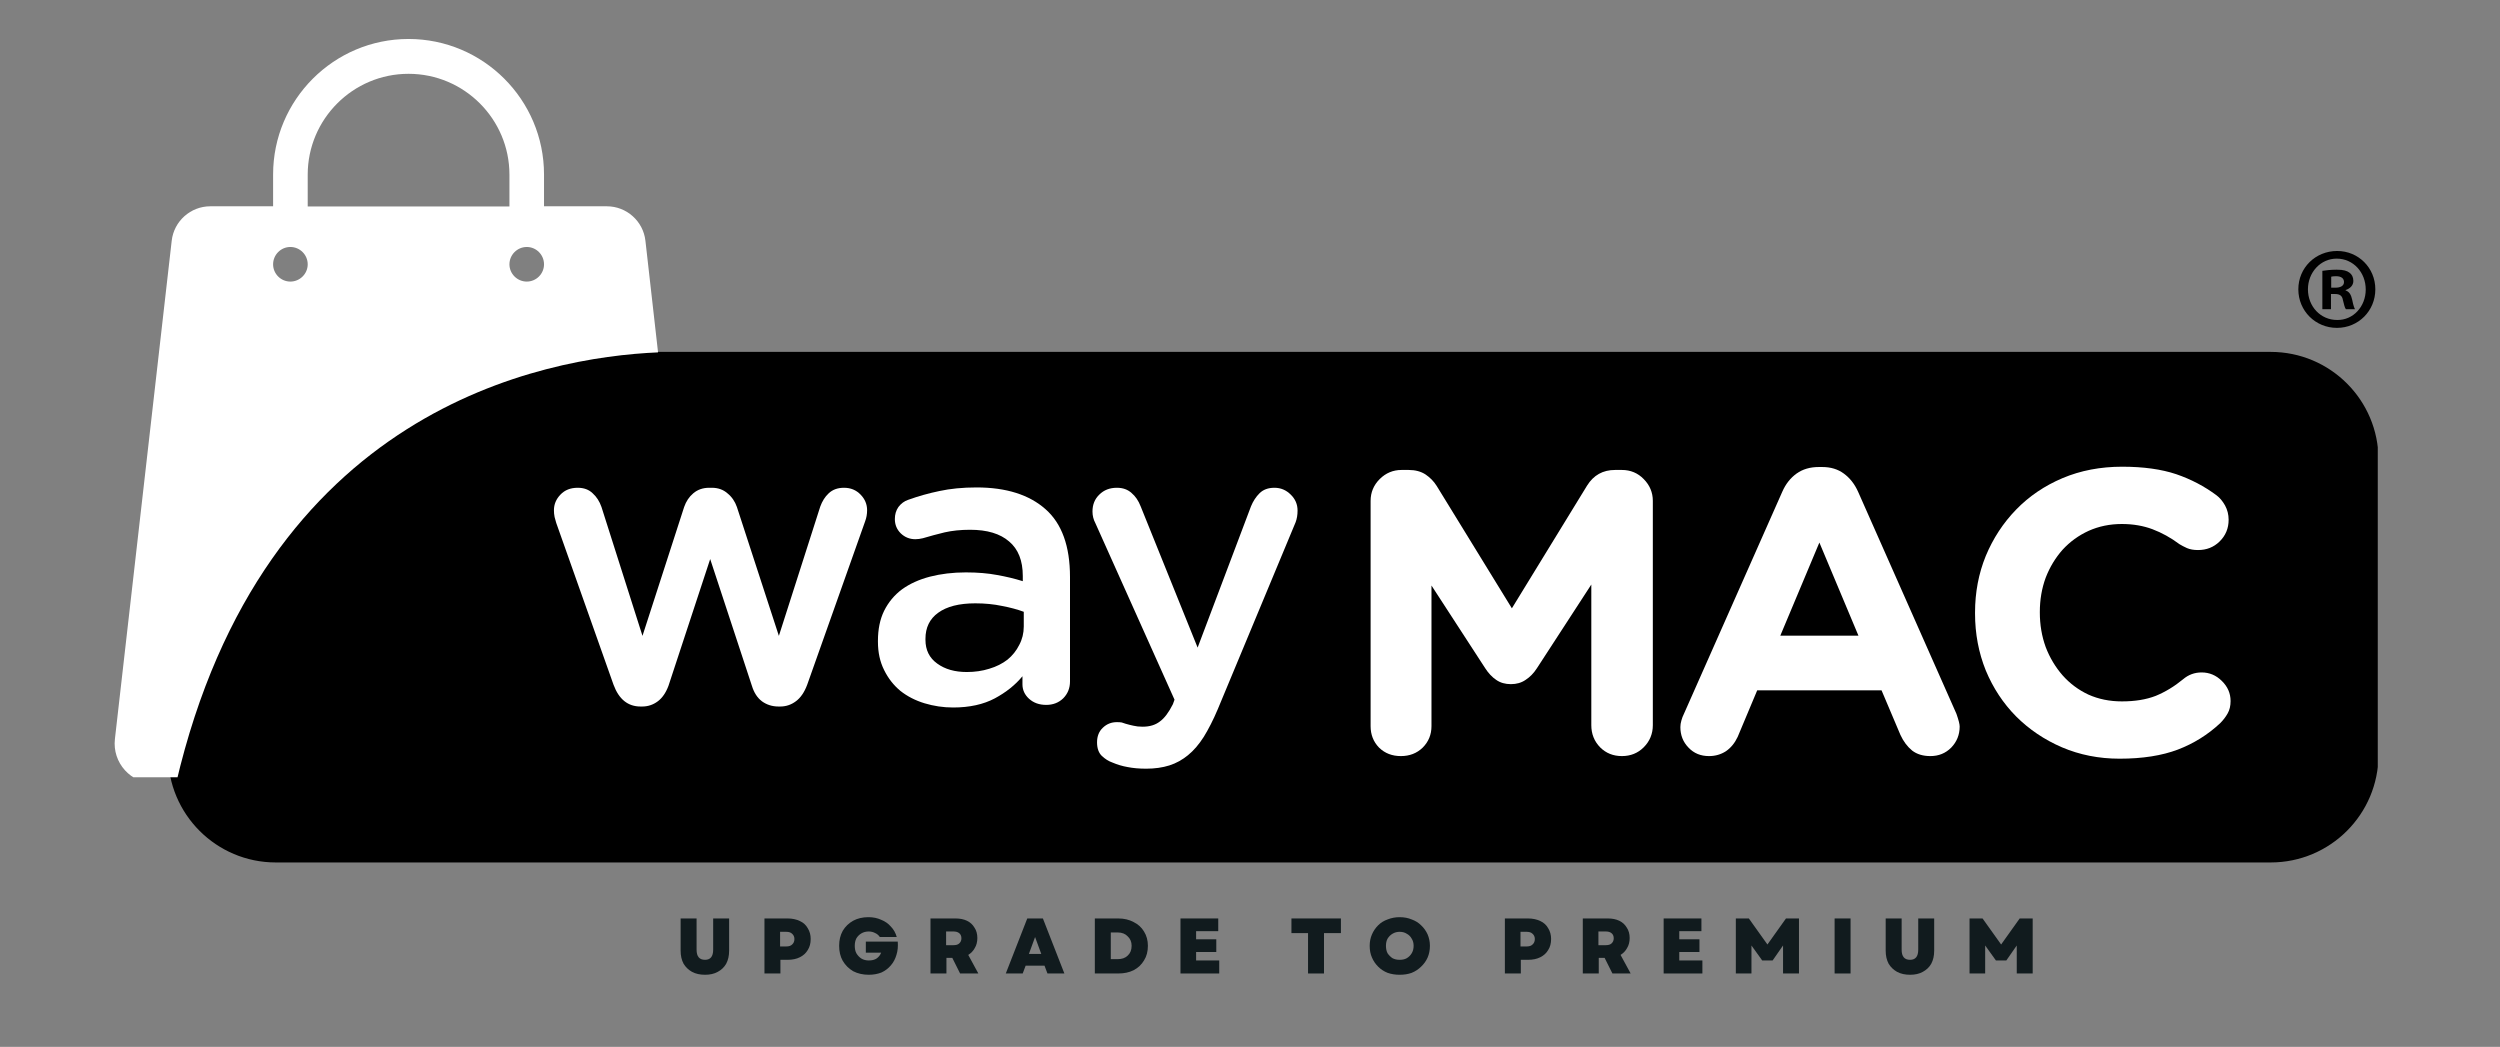
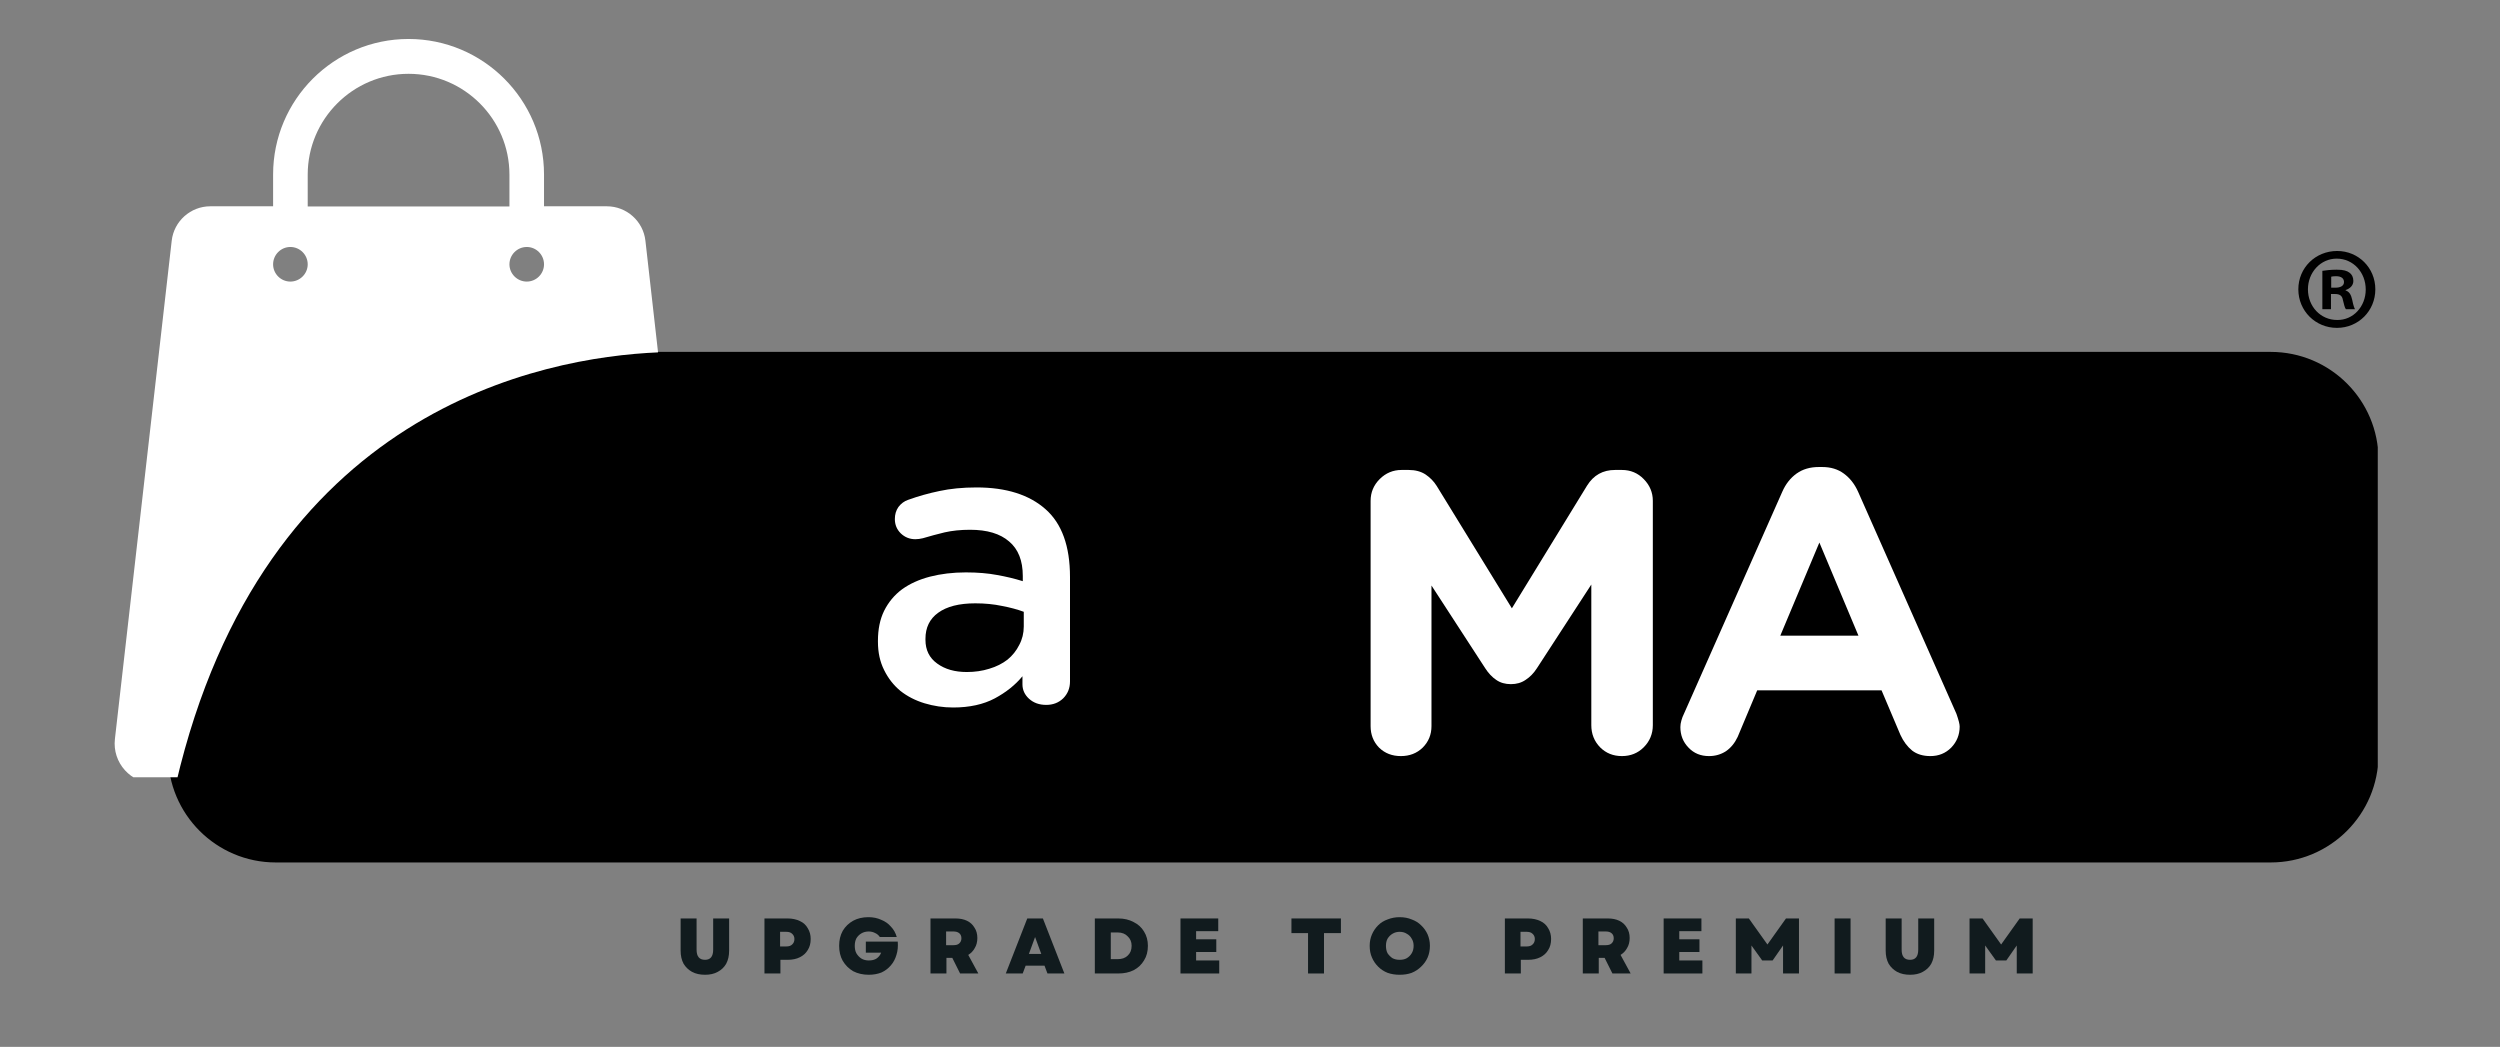
<svg xmlns="http://www.w3.org/2000/svg" width="160" zoomAndPan="magnify" viewBox="0 0 120 50.25" height="67" preserveAspectRatio="xMidYMid meet" version="1.0">
  <rect x="0" y="0" width="120" height="50.25" fill="#808080" stroke="none" />
  <defs>
    <g />
    <clipPath id="04cb293055">
      <path d="M 8 16.793 L 114.227 16.793 L 114.227 41.398 L 8 41.398 Z M 8 16.793 " clip-rule="nonzero" />
    </clipPath>
    <clipPath id="f68b070f9e">
      <path d="M 13.238 16.891 L 108.992 16.891 C 111.852 16.891 114.168 19.207 114.168 22.062 L 114.168 36.223 C 114.168 39.082 111.852 41.398 108.992 41.398 L 13.238 41.398 C 10.383 41.398 8.066 39.082 8.066 36.223 L 8.066 22.062 C 8.066 19.207 10.383 16.891 13.238 16.891 Z M 13.238 16.891 " clip-rule="nonzero" />
    </clipPath>
    <clipPath id="2799a86a8c">
      <path d="M 5.254 1.84 L 31.855 1.84 L 31.855 37.309 L 5.254 37.309 Z M 5.254 1.84 " clip-rule="nonzero" />
    </clipPath>
    <clipPath id="a9b6f206c4">
      <path d="M 110.32 12.047 L 114.016 12.047 L 114.016 15.738 L 110.32 15.738 Z M 110.32 12.047 " clip-rule="nonzero" />
    </clipPath>
  </defs>
  <g clip-path="url(#04cb293055)">
    <g clip-path="url(#f68b070f9e)">
      <path fill="#000000" d="M 8.066 16.891 L 114.133 16.891 L 114.133 41.398 L 8.066 41.398 Z M 8.066 16.891 " fill-opacity="1" fill-rule="nonzero" />
    </g>
  </g>
  <g clip-path="url(#2799a86a8c)">
    <path fill="#ffffff" d="M 31.586 16.914 L 30.98 11.555 C 30.875 10.617 30.074 9.902 29.129 9.902 L 26.113 9.902 L 26.113 8.375 C 26.113 4.789 23.199 1.871 19.609 1.871 C 16.023 1.871 13.109 4.789 13.109 8.375 L 13.109 9.902 L 10.094 9.902 C 9.148 9.902 8.348 10.617 8.242 11.555 L 5.516 35.469 C 5.383 36.613 6.281 37.609 7.438 37.609 L 8.449 37.609 C 12.637 19.645 26.047 17.152 31.586 16.914 Z M 25.285 11.855 C 25.742 11.855 26.113 12.23 26.113 12.688 C 26.113 13.141 25.742 13.516 25.285 13.516 C 24.828 13.516 24.453 13.141 24.453 12.688 C 24.453 12.23 24.828 11.855 25.285 11.855 Z M 14.77 8.383 C 14.77 5.719 16.938 3.543 19.609 3.543 C 22.285 3.543 24.453 5.719 24.453 8.383 L 24.453 9.91 L 14.77 9.91 Z M 13.938 11.855 C 14.395 11.855 14.77 12.23 14.77 12.688 C 14.77 13.141 14.395 13.516 13.938 13.516 C 13.48 13.516 13.109 13.141 13.109 12.688 C 13.109 12.23 13.48 11.855 13.938 11.855 Z M 13.938 11.855 " fill-opacity="1" fill-rule="nonzero" />
  </g>
  <g fill="#111b1e" fill-opacity="1">
    <g transform="translate(32.42, 46.727)">
      <g>
        <path d="M 1.422 0.062 C 1.18 0.062 0.973 0.016 0.797 -0.078 C 0.629 -0.172 0.492 -0.301 0.391 -0.469 C 0.297 -0.645 0.25 -0.852 0.25 -1.094 L 0.25 -2.641 L 1.016 -2.641 L 1.016 -1.141 C 1.016 -0.816 1.148 -0.656 1.422 -0.656 C 1.68 -0.656 1.812 -0.816 1.812 -1.141 L 1.812 -2.641 L 2.578 -2.641 L 2.578 -1.094 C 2.578 -0.852 2.531 -0.645 2.438 -0.469 C 2.344 -0.301 2.207 -0.172 2.031 -0.078 C 1.863 0.016 1.66 0.062 1.422 0.062 Z M 1.422 0.062 " />
      </g>
    </g>
  </g>
  <g fill="#111b1e" fill-opacity="1">
    <g transform="translate(36.413, 46.727)">
      <g>
        <path d="M 0.281 0 L 0.281 -2.641 L 1.391 -2.641 C 1.617 -2.641 1.816 -2.598 1.984 -2.516 C 2.148 -2.441 2.273 -2.328 2.359 -2.172 C 2.453 -2.023 2.5 -1.852 2.5 -1.656 C 2.5 -1.445 2.453 -1.27 2.359 -1.125 C 2.273 -0.977 2.148 -0.863 1.984 -0.781 C 1.816 -0.695 1.617 -0.656 1.391 -0.656 L 1.047 -0.656 L 1.047 0 Z M 1.031 -1.297 L 1.328 -1.297 C 1.453 -1.297 1.547 -1.328 1.609 -1.391 C 1.68 -1.453 1.719 -1.539 1.719 -1.656 C 1.719 -1.758 1.68 -1.844 1.609 -1.906 C 1.547 -1.969 1.453 -2 1.328 -2 L 1.031 -2 Z M 1.031 -1.297 " />
      </g>
    </g>
  </g>
  <g fill="#111b1e" fill-opacity="1">
    <g transform="translate(40.154, 46.727)">
      <g>
        <path d="M 1.547 0.062 C 1.266 0.062 1.016 0.004 0.797 -0.109 C 0.586 -0.234 0.422 -0.398 0.297 -0.609 C 0.18 -0.816 0.125 -1.055 0.125 -1.328 C 0.125 -1.598 0.18 -1.836 0.297 -2.047 C 0.422 -2.254 0.586 -2.414 0.797 -2.531 C 1.004 -2.645 1.25 -2.703 1.531 -2.703 C 1.758 -2.703 1.961 -2.66 2.141 -2.578 C 2.328 -2.504 2.484 -2.395 2.609 -2.25 C 2.742 -2.113 2.836 -1.945 2.891 -1.75 L 2.078 -1.75 C 2.023 -1.832 1.953 -1.895 1.859 -1.938 C 1.766 -1.988 1.66 -2.016 1.547 -2.016 C 1.41 -2.016 1.289 -1.984 1.188 -1.922 C 1.094 -1.867 1.016 -1.789 0.953 -1.688 C 0.898 -1.582 0.875 -1.461 0.875 -1.328 C 0.875 -1.191 0.898 -1.07 0.953 -0.969 C 1.016 -0.863 1.094 -0.781 1.188 -0.719 C 1.289 -0.656 1.41 -0.625 1.547 -0.625 C 1.703 -0.625 1.828 -0.656 1.922 -0.719 C 2.023 -0.789 2.098 -0.883 2.141 -1 L 1.406 -1 L 1.406 -1.531 L 2.938 -1.531 C 2.957 -1.301 2.938 -1.086 2.875 -0.891 C 2.82 -0.703 2.734 -0.535 2.609 -0.391 C 2.484 -0.242 2.332 -0.129 2.156 -0.047 C 1.977 0.023 1.773 0.062 1.547 0.062 Z M 1.547 0.062 " />
      </g>
    </g>
  </g>
  <g fill="#111b1e" fill-opacity="1">
    <g transform="translate(44.382, 46.727)">
      <g>
        <path d="M 0.281 0 L 0.281 -2.641 L 1.484 -2.641 C 1.703 -2.641 1.883 -2.602 2.031 -2.531 C 2.188 -2.457 2.305 -2.348 2.391 -2.203 C 2.484 -2.066 2.531 -1.898 2.531 -1.703 C 2.531 -1.516 2.488 -1.352 2.406 -1.219 C 2.332 -1.082 2.227 -0.973 2.094 -0.891 L 2.578 0 L 1.703 0 L 1.328 -0.75 L 1.047 -0.75 L 1.047 0 Z M 1.031 -1.359 L 1.391 -1.359 C 1.504 -1.359 1.594 -1.383 1.656 -1.438 C 1.727 -1.5 1.766 -1.582 1.766 -1.688 C 1.766 -1.801 1.727 -1.883 1.656 -1.938 C 1.594 -1.988 1.504 -2.016 1.391 -2.016 L 1.031 -2.016 Z M 1.031 -1.359 " />
      </g>
    </g>
  </g>
  <g fill="#111b1e" fill-opacity="1">
    <g transform="translate(48.262, 46.727)">
      <g>
        <path d="M 0.016 0 L 1.047 -2.641 L 1.797 -2.641 L 2.828 0 L 2.016 0 L 1.875 -0.375 L 0.969 -0.375 L 0.828 0 Z M 1.125 -0.938 L 1.719 -0.938 L 1.422 -1.75 Z M 1.125 -0.938 " />
      </g>
    </g>
  </g>
  <g fill="#111b1e" fill-opacity="1">
    <g transform="translate(52.271, 46.727)">
      <g>
        <path d="M 0.281 0 L 0.281 -2.641 L 1.406 -2.641 C 1.688 -2.641 1.93 -2.582 2.141 -2.469 C 2.359 -2.363 2.523 -2.211 2.641 -2.016 C 2.766 -1.816 2.828 -1.586 2.828 -1.328 C 2.828 -1.055 2.766 -0.82 2.641 -0.625 C 2.523 -0.426 2.359 -0.27 2.141 -0.156 C 1.93 -0.051 1.688 0 1.406 0 Z M 1.047 -0.688 L 1.375 -0.688 C 1.582 -0.688 1.742 -0.742 1.859 -0.859 C 1.984 -0.973 2.047 -1.129 2.047 -1.328 C 2.047 -1.516 1.984 -1.664 1.859 -1.781 C 1.742 -1.906 1.582 -1.969 1.375 -1.969 L 1.047 -1.969 Z M 1.047 -0.688 " />
      </g>
    </g>
  </g>
  <g fill="#111b1e" fill-opacity="1">
    <g transform="translate(56.382, 46.727)">
      <g>
        <path d="M 0.281 0 L 0.281 -2.641 L 2.094 -2.641 L 2.094 -2.031 L 1.031 -2.031 L 1.031 -1.641 L 2 -1.641 L 2 -1.031 L 1.031 -1.031 L 1.031 -0.625 L 2.141 -0.625 L 2.141 0 Z M 0.281 0 " />
      </g>
    </g>
  </g>
  <g fill="#111b1e" fill-opacity="1">
    <g transform="translate(59.847, 46.727)">
      <g />
    </g>
  </g>
  <g fill="#111b1e" fill-opacity="1">
    <g transform="translate(61.88, 46.727)">
      <g>
        <path d="M 0.906 0 L 0.906 -1.938 L 0.109 -1.938 L 0.109 -2.641 L 2.484 -2.641 L 2.484 -1.938 L 1.672 -1.938 L 1.672 0 Z M 0.906 0 " />
      </g>
    </g>
  </g>
  <g fill="#111b1e" fill-opacity="1">
    <g transform="translate(65.62, 46.727)">
      <g>
        <path d="M 1.562 0.062 C 1.352 0.062 1.16 0.031 0.984 -0.031 C 0.805 -0.102 0.656 -0.203 0.531 -0.328 C 0.406 -0.453 0.305 -0.598 0.234 -0.766 C 0.16 -0.93 0.125 -1.117 0.125 -1.328 C 0.125 -1.523 0.16 -1.707 0.234 -1.875 C 0.305 -2.039 0.406 -2.188 0.531 -2.312 C 0.656 -2.438 0.805 -2.531 0.984 -2.594 C 1.16 -2.664 1.352 -2.703 1.562 -2.703 C 1.781 -2.703 1.973 -2.664 2.141 -2.594 C 2.316 -2.531 2.469 -2.438 2.594 -2.312 C 2.727 -2.188 2.832 -2.039 2.906 -1.875 C 2.977 -1.707 3.016 -1.523 3.016 -1.328 C 3.016 -1.117 2.977 -0.93 2.906 -0.766 C 2.832 -0.598 2.727 -0.453 2.594 -0.328 C 2.469 -0.203 2.316 -0.102 2.141 -0.031 C 1.973 0.031 1.781 0.062 1.562 0.062 Z M 0.906 -1.328 C 0.906 -1.191 0.93 -1.07 0.984 -0.969 C 1.047 -0.875 1.125 -0.797 1.219 -0.734 C 1.32 -0.68 1.438 -0.656 1.562 -0.656 C 1.695 -0.656 1.812 -0.68 1.906 -0.734 C 2.008 -0.797 2.086 -0.875 2.141 -0.969 C 2.203 -1.07 2.234 -1.191 2.234 -1.328 C 2.234 -1.461 2.203 -1.578 2.141 -1.672 C 2.086 -1.773 2.008 -1.852 1.906 -1.906 C 1.812 -1.969 1.695 -2 1.562 -2 C 1.438 -2 1.32 -1.969 1.219 -1.906 C 1.125 -1.852 1.047 -1.773 0.984 -1.672 C 0.93 -1.578 0.906 -1.461 0.906 -1.328 Z M 0.906 -1.328 " />
      </g>
    </g>
  </g>
  <g fill="#111b1e" fill-opacity="1">
    <g transform="translate(69.92, 46.727)">
      <g />
    </g>
  </g>
  <g fill="#111b1e" fill-opacity="1">
    <g transform="translate(71.953, 46.727)">
      <g>
        <path d="M 0.281 0 L 0.281 -2.641 L 1.391 -2.641 C 1.617 -2.641 1.816 -2.598 1.984 -2.516 C 2.148 -2.441 2.273 -2.328 2.359 -2.172 C 2.453 -2.023 2.5 -1.852 2.5 -1.656 C 2.5 -1.445 2.453 -1.27 2.359 -1.125 C 2.273 -0.977 2.148 -0.863 1.984 -0.781 C 1.816 -0.695 1.617 -0.656 1.391 -0.656 L 1.047 -0.656 L 1.047 0 Z M 1.031 -1.297 L 1.328 -1.297 C 1.453 -1.297 1.547 -1.328 1.609 -1.391 C 1.68 -1.453 1.719 -1.539 1.719 -1.656 C 1.719 -1.758 1.68 -1.844 1.609 -1.906 C 1.547 -1.969 1.453 -2 1.328 -2 L 1.031 -2 Z M 1.031 -1.297 " />
      </g>
    </g>
  </g>
  <g fill="#111b1e" fill-opacity="1">
    <g transform="translate(75.693, 46.727)">
      <g>
        <path d="M 0.281 0 L 0.281 -2.641 L 1.484 -2.641 C 1.703 -2.641 1.883 -2.602 2.031 -2.531 C 2.188 -2.457 2.305 -2.348 2.391 -2.203 C 2.484 -2.066 2.531 -1.898 2.531 -1.703 C 2.531 -1.516 2.488 -1.352 2.406 -1.219 C 2.332 -1.082 2.227 -0.973 2.094 -0.891 L 2.578 0 L 1.703 0 L 1.328 -0.75 L 1.047 -0.75 L 1.047 0 Z M 1.031 -1.359 L 1.391 -1.359 C 1.504 -1.359 1.594 -1.383 1.656 -1.438 C 1.727 -1.5 1.766 -1.582 1.766 -1.688 C 1.766 -1.801 1.727 -1.883 1.656 -1.938 C 1.594 -1.988 1.504 -2.016 1.391 -2.016 L 1.031 -2.016 Z M 1.031 -1.359 " />
      </g>
    </g>
  </g>
  <g fill="#111b1e" fill-opacity="1">
    <g transform="translate(79.574, 46.727)">
      <g>
        <path d="M 0.281 0 L 0.281 -2.641 L 2.094 -2.641 L 2.094 -2.031 L 1.031 -2.031 L 1.031 -1.641 L 2 -1.641 L 2 -1.031 L 1.031 -1.031 L 1.031 -0.625 L 2.141 -0.625 L 2.141 0 Z M 0.281 0 " />
      </g>
    </g>
  </g>
  <g fill="#111b1e" fill-opacity="1">
    <g transform="translate(83.039, 46.727)">
      <g>
        <path d="M 0.281 0 L 0.281 -2.641 L 0.906 -2.641 L 1.797 -1.391 L 2.688 -2.641 L 3.312 -2.641 L 3.312 0 L 2.547 0 L 2.547 -1.344 L 2.047 -0.625 L 1.547 -0.625 L 1.031 -1.344 L 1.031 0 Z M 0.281 0 " />
      </g>
    </g>
  </g>
  <g fill="#111b1e" fill-opacity="1">
    <g transform="translate(87.78, 46.727)">
      <g>
        <path d="M 0.281 0 L 0.281 -2.641 L 1.047 -2.641 L 1.047 0 Z M 0.281 0 " />
      </g>
    </g>
  </g>
  <g fill="#111b1e" fill-opacity="1">
    <g transform="translate(90.263, 46.727)">
      <g>
        <path d="M 1.422 0.062 C 1.18 0.062 0.973 0.016 0.797 -0.078 C 0.629 -0.172 0.492 -0.301 0.391 -0.469 C 0.297 -0.645 0.25 -0.852 0.25 -1.094 L 0.25 -2.641 L 1.016 -2.641 L 1.016 -1.141 C 1.016 -0.816 1.148 -0.656 1.422 -0.656 C 1.68 -0.656 1.812 -0.816 1.812 -1.141 L 1.812 -2.641 L 2.578 -2.641 L 2.578 -1.094 C 2.578 -0.852 2.531 -0.645 2.438 -0.469 C 2.344 -0.301 2.207 -0.172 2.031 -0.078 C 1.863 0.016 1.66 0.062 1.422 0.062 Z M 1.422 0.062 " />
      </g>
    </g>
  </g>
  <g fill="#111b1e" fill-opacity="1">
    <g transform="translate(94.257, 46.727)">
      <g>
        <path d="M 0.281 0 L 0.281 -2.641 L 0.906 -2.641 L 1.797 -1.391 L 2.688 -2.641 L 3.312 -2.641 L 3.312 0 L 2.547 0 L 2.547 -1.344 L 2.047 -0.625 L 1.547 -0.625 L 1.031 -1.344 L 1.031 0 Z M 0.281 0 " />
      </g>
    </g>
  </g>
  <g clip-path="url(#a9b6f206c4)">
    <path fill="#000000" d="M 111.898 13.809 L 112.098 13.809 C 112.328 13.809 112.512 13.73 112.512 13.539 C 112.512 13.371 112.391 13.258 112.129 13.258 C 112.02 13.258 111.941 13.27 111.898 13.281 Z M 111.887 14.84 L 111.473 14.84 L 111.473 13 C 111.637 12.977 111.867 12.945 112.16 12.945 C 112.5 12.945 112.656 13 112.777 13.09 C 112.887 13.168 112.961 13.305 112.961 13.484 C 112.961 13.707 112.797 13.852 112.59 13.922 L 112.59 13.941 C 112.766 14 112.852 14.145 112.906 14.391 C 112.961 14.672 113.004 14.773 113.039 14.84 L 112.602 14.84 C 112.547 14.773 112.512 14.617 112.457 14.391 C 112.426 14.203 112.316 14.113 112.086 14.113 L 111.887 14.113 Z M 110.781 13.887 C 110.781 14.707 111.383 15.359 112.184 15.359 C 112.961 15.371 113.555 14.707 113.555 13.898 C 113.555 13.078 112.961 12.414 112.16 12.414 C 111.383 12.414 110.781 13.078 110.781 13.887 Z M 114.016 13.887 C 114.016 14.922 113.203 15.738 112.172 15.738 C 111.141 15.738 110.32 14.922 110.32 13.887 C 110.32 12.855 111.141 12.047 112.184 12.047 C 113.203 12.047 114.016 12.855 114.016 13.887 " fill-opacity="1" fill-rule="nonzero" />
  </g>
  <g fill="#ffffff" fill-opacity="1">
    <g transform="translate(25.855, 33.741)">
      <g>
-         <path d="M 1.875 -10.328 C 2.176 -10.328 2.414 -10.238 2.594 -10.062 C 2.781 -9.895 2.922 -9.676 3.016 -9.406 L 4.984 -3.219 L 6.984 -9.406 C 7.078 -9.676 7.223 -9.895 7.422 -10.062 C 7.629 -10.238 7.883 -10.328 8.188 -10.328 L 8.312 -10.328 C 8.613 -10.328 8.863 -10.238 9.062 -10.062 C 9.27 -9.895 9.422 -9.676 9.516 -9.406 L 11.531 -3.219 L 13.516 -9.422 C 13.609 -9.68 13.742 -9.895 13.922 -10.062 C 14.109 -10.238 14.352 -10.328 14.656 -10.328 C 14.977 -10.328 15.242 -10.219 15.453 -10 C 15.66 -9.789 15.766 -9.539 15.766 -9.25 C 15.766 -9.062 15.734 -8.883 15.672 -8.719 L 12.891 -0.875 C 12.754 -0.508 12.57 -0.242 12.344 -0.078 C 12.125 0.086 11.875 0.172 11.594 0.172 L 11.516 0.172 C 11.211 0.172 10.945 0.086 10.719 -0.078 C 10.5 -0.242 10.336 -0.492 10.234 -0.828 L 8.234 -6.906 L 6.234 -0.828 C 6.109 -0.492 5.938 -0.242 5.719 -0.078 C 5.5 0.086 5.25 0.172 4.969 0.172 L 4.891 0.172 C 4.285 0.172 3.852 -0.176 3.594 -0.875 L 0.844 -8.641 C 0.82 -8.723 0.797 -8.816 0.766 -8.922 C 0.742 -9.035 0.734 -9.145 0.734 -9.25 C 0.734 -9.531 0.836 -9.781 1.047 -10 C 1.254 -10.219 1.531 -10.328 1.875 -10.328 Z M 1.875 -10.328 " />
-       </g>
+         </g>
    </g>
  </g>
  <g fill="#ffffff" fill-opacity="1">
    <g transform="translate(41.344, 33.741)">
      <g>
        <path d="M 0.797 -2.984 C 0.797 -3.535 0.895 -4.016 1.094 -4.422 C 1.301 -4.836 1.586 -5.18 1.953 -5.453 C 2.328 -5.723 2.773 -5.926 3.297 -6.062 C 3.816 -6.195 4.391 -6.266 5.016 -6.266 C 5.586 -6.266 6.086 -6.223 6.516 -6.141 C 6.941 -6.066 7.352 -5.969 7.75 -5.844 L 7.75 -6.094 C 7.75 -6.832 7.531 -7.383 7.094 -7.75 C 6.664 -8.125 6.039 -8.312 5.219 -8.312 C 4.77 -8.312 4.363 -8.27 4 -8.188 C 3.645 -8.102 3.297 -8.008 2.953 -7.906 C 2.828 -7.875 2.707 -7.859 2.594 -7.859 C 2.32 -7.859 2.086 -7.953 1.891 -8.141 C 1.703 -8.328 1.609 -8.555 1.609 -8.828 C 1.609 -9.047 1.664 -9.238 1.781 -9.406 C 1.906 -9.57 2.062 -9.688 2.25 -9.75 C 2.738 -9.926 3.238 -10.066 3.75 -10.172 C 4.27 -10.285 4.863 -10.344 5.531 -10.344 C 6.957 -10.344 8.062 -9.992 8.844 -9.297 C 9.625 -8.609 10.016 -7.523 10.016 -6.047 L 10.016 -1.031 C 10.016 -0.707 9.906 -0.438 9.688 -0.219 C 9.469 -0.008 9.195 0.094 8.875 0.094 C 8.539 0.094 8.266 -0.004 8.047 -0.203 C 7.836 -0.398 7.734 -0.629 7.734 -0.891 L 7.734 -1.281 C 7.391 -0.863 6.945 -0.508 6.406 -0.219 C 5.863 0.07 5.195 0.219 4.406 0.219 C 3.926 0.219 3.469 0.148 3.031 0.016 C 2.594 -0.117 2.207 -0.316 1.875 -0.578 C 1.551 -0.848 1.289 -1.18 1.094 -1.578 C 0.895 -1.973 0.797 -2.426 0.797 -2.938 Z M 3.078 -3.078 L 3.078 -3.031 C 3.078 -2.539 3.266 -2.16 3.641 -1.891 C 4.016 -1.617 4.488 -1.484 5.062 -1.484 C 5.445 -1.484 5.805 -1.535 6.141 -1.641 C 6.484 -1.742 6.773 -1.891 7.016 -2.078 C 7.254 -2.273 7.441 -2.508 7.578 -2.781 C 7.723 -3.051 7.797 -3.348 7.797 -3.672 L 7.797 -4.375 C 7.492 -4.488 7.145 -4.582 6.75 -4.656 C 6.363 -4.738 5.938 -4.781 5.469 -4.781 C 4.695 -4.781 4.102 -4.629 3.688 -4.328 C 3.281 -4.035 3.078 -3.617 3.078 -3.078 Z M 3.078 -3.078 " />
      </g>
    </g>
  </g>
  <g fill="#ffffff" fill-opacity="1">
    <g transform="translate(51.689, 33.741)">
      <g>
-         <path d="M 1.922 -10.328 C 2.211 -10.328 2.445 -10.242 2.625 -10.078 C 2.812 -9.922 2.957 -9.707 3.062 -9.438 L 5.797 -2.656 L 8.359 -9.438 C 8.461 -9.688 8.598 -9.895 8.766 -10.062 C 8.941 -10.238 9.18 -10.328 9.484 -10.328 C 9.785 -10.328 10.047 -10.219 10.266 -10 C 10.484 -9.789 10.594 -9.535 10.594 -9.234 C 10.594 -9.023 10.562 -8.836 10.5 -8.672 L 6.766 0.297 C 6.547 0.816 6.32 1.258 6.094 1.625 C 5.863 1.988 5.613 2.281 5.344 2.5 C 5.07 2.727 4.77 2.895 4.438 3 C 4.113 3.102 3.742 3.156 3.328 3.156 C 2.992 3.156 2.695 3.129 2.438 3.078 C 2.188 3.035 1.941 2.961 1.703 2.859 C 1.523 2.797 1.359 2.691 1.203 2.547 C 1.047 2.398 0.969 2.18 0.969 1.891 C 0.969 1.598 1.062 1.363 1.25 1.188 C 1.438 1.008 1.66 0.922 1.922 0.922 C 2.016 0.922 2.094 0.926 2.156 0.938 C 2.219 0.957 2.281 0.977 2.344 1 C 2.477 1.039 2.602 1.07 2.719 1.094 C 2.844 1.125 2.988 1.141 3.156 1.141 C 3.5 1.141 3.773 1.055 3.984 0.891 C 4.203 0.734 4.41 0.457 4.609 0.062 L 4.688 -0.156 L 0.891 -8.625 C 0.797 -8.801 0.75 -8.988 0.75 -9.188 C 0.75 -9.52 0.859 -9.789 1.078 -10 C 1.297 -10.219 1.578 -10.328 1.922 -10.328 Z M 1.922 -10.328 " />
-       </g>
+         </g>
    </g>
  </g>
  <g fill="#ffffff" fill-opacity="1">
    <g transform="translate(62.046, 33.741)">
      <g />
    </g>
  </g>
  <g fill="#ffffff" fill-opacity="1">
    <g transform="translate(64.164, 36.183)">
      <g>
        <path d="M 1.625 -1.328 L 1.625 -12.141 C 1.625 -12.547 1.77 -12.895 2.062 -13.188 C 2.352 -13.477 2.703 -13.625 3.109 -13.625 L 3.453 -13.625 C 3.773 -13.625 4.047 -13.551 4.266 -13.406 C 4.484 -13.258 4.66 -13.078 4.797 -12.859 L 8.406 -6.984 L 12.016 -12.875 C 12.328 -13.375 12.773 -13.625 13.359 -13.625 L 13.688 -13.625 C 14.102 -13.625 14.453 -13.477 14.734 -13.188 C 15.023 -12.895 15.172 -12.547 15.172 -12.141 L 15.172 -1.375 C 15.172 -0.957 15.023 -0.602 14.734 -0.312 C 14.453 -0.031 14.102 0.109 13.688 0.109 C 13.27 0.109 12.922 -0.031 12.641 -0.312 C 12.359 -0.602 12.219 -0.957 12.219 -1.375 L 12.219 -8.125 L 9.609 -4.109 C 9.453 -3.867 9.27 -3.68 9.062 -3.547 C 8.863 -3.41 8.629 -3.344 8.359 -3.344 C 8.086 -3.344 7.852 -3.41 7.656 -3.547 C 7.457 -3.68 7.281 -3.867 7.125 -4.109 L 4.547 -8.078 L 4.547 -1.328 C 4.547 -0.922 4.406 -0.578 4.125 -0.297 C 3.844 -0.023 3.492 0.109 3.078 0.109 C 2.66 0.109 2.312 -0.023 2.031 -0.297 C 1.758 -0.578 1.625 -0.922 1.625 -1.328 Z M 1.625 -1.328 " />
      </g>
    </g>
  </g>
  <g fill="#ffffff" fill-opacity="1">
    <g transform="translate(79.955, 36.183)">
      <g>
        <path d="M 0.875 -1.922 L 5.594 -12.578 C 5.758 -12.953 5.988 -13.242 6.281 -13.453 C 6.57 -13.66 6.926 -13.766 7.344 -13.766 L 7.516 -13.766 C 7.922 -13.766 8.266 -13.66 8.547 -13.453 C 8.836 -13.242 9.066 -12.953 9.234 -12.578 L 13.953 -1.922 C 14.055 -1.629 14.109 -1.426 14.109 -1.312 C 14.109 -0.914 13.973 -0.578 13.703 -0.297 C 13.43 -0.023 13.098 0.109 12.703 0.109 C 12.348 0.109 12.055 0.02 11.828 -0.156 C 11.598 -0.344 11.41 -0.594 11.266 -0.906 L 10.359 -3.047 L 4.391 -3.047 L 3.453 -0.812 C 3.316 -0.52 3.129 -0.289 2.891 -0.125 C 2.648 0.031 2.379 0.109 2.078 0.109 C 1.68 0.109 1.352 -0.023 1.094 -0.297 C 0.832 -0.566 0.703 -0.895 0.703 -1.281 C 0.703 -1.383 0.719 -1.488 0.75 -1.594 C 0.781 -1.707 0.82 -1.816 0.875 -1.922 Z M 5.5 -5.672 L 9.25 -5.672 L 7.375 -10.141 Z M 5.5 -5.672 " />
      </g>
    </g>
  </g>
  <g fill="#ffffff" fill-opacity="1">
    <g transform="translate(93.771, 36.183)">
      <g>
-         <path d="M 8.094 -13.781 C 9.113 -13.781 9.977 -13.66 10.688 -13.422 C 11.395 -13.18 12.039 -12.844 12.625 -12.406 C 12.781 -12.289 12.914 -12.129 13.031 -11.922 C 13.145 -11.711 13.203 -11.484 13.203 -11.234 C 13.203 -10.816 13.055 -10.469 12.766 -10.188 C 12.484 -9.914 12.141 -9.781 11.734 -9.781 C 11.523 -9.781 11.348 -9.812 11.203 -9.875 C 11.066 -9.938 10.945 -10 10.844 -10.062 C 10.426 -10.375 9.992 -10.613 9.547 -10.781 C 9.109 -10.945 8.617 -11.031 8.078 -11.031 C 7.504 -11.031 6.973 -10.922 6.484 -10.703 C 6.004 -10.484 5.586 -10.18 5.234 -9.797 C 4.891 -9.41 4.617 -8.961 4.422 -8.453 C 4.234 -7.941 4.141 -7.395 4.141 -6.812 L 4.141 -6.781 C 4.141 -6.195 4.234 -5.645 4.422 -5.125 C 4.617 -4.613 4.891 -4.16 5.234 -3.766 C 5.578 -3.379 5.988 -3.07 6.469 -2.844 C 6.957 -2.625 7.492 -2.516 8.078 -2.516 C 8.703 -2.516 9.242 -2.602 9.703 -2.781 C 10.16 -2.969 10.598 -3.234 11.016 -3.578 C 11.273 -3.797 11.57 -3.906 11.906 -3.906 C 12.281 -3.906 12.602 -3.77 12.875 -3.5 C 13.156 -3.227 13.297 -2.906 13.297 -2.531 C 13.297 -2.301 13.25 -2.102 13.156 -1.938 C 13.062 -1.77 12.941 -1.613 12.797 -1.469 C 12.203 -0.914 11.523 -0.492 10.766 -0.203 C 10.004 0.086 9.07 0.234 7.969 0.234 C 6.977 0.234 6.055 0.051 5.203 -0.312 C 4.359 -0.676 3.625 -1.172 3 -1.797 C 2.383 -2.422 1.898 -3.156 1.547 -4 C 1.203 -4.852 1.031 -5.766 1.031 -6.734 L 1.031 -6.781 C 1.031 -7.75 1.203 -8.656 1.547 -9.5 C 1.898 -10.344 2.383 -11.082 3 -11.719 C 3.625 -12.363 4.367 -12.867 5.234 -13.234 C 6.098 -13.598 7.051 -13.781 8.094 -13.781 Z M 8.094 -13.781 " />
-       </g>
+         </g>
    </g>
  </g>
</svg>